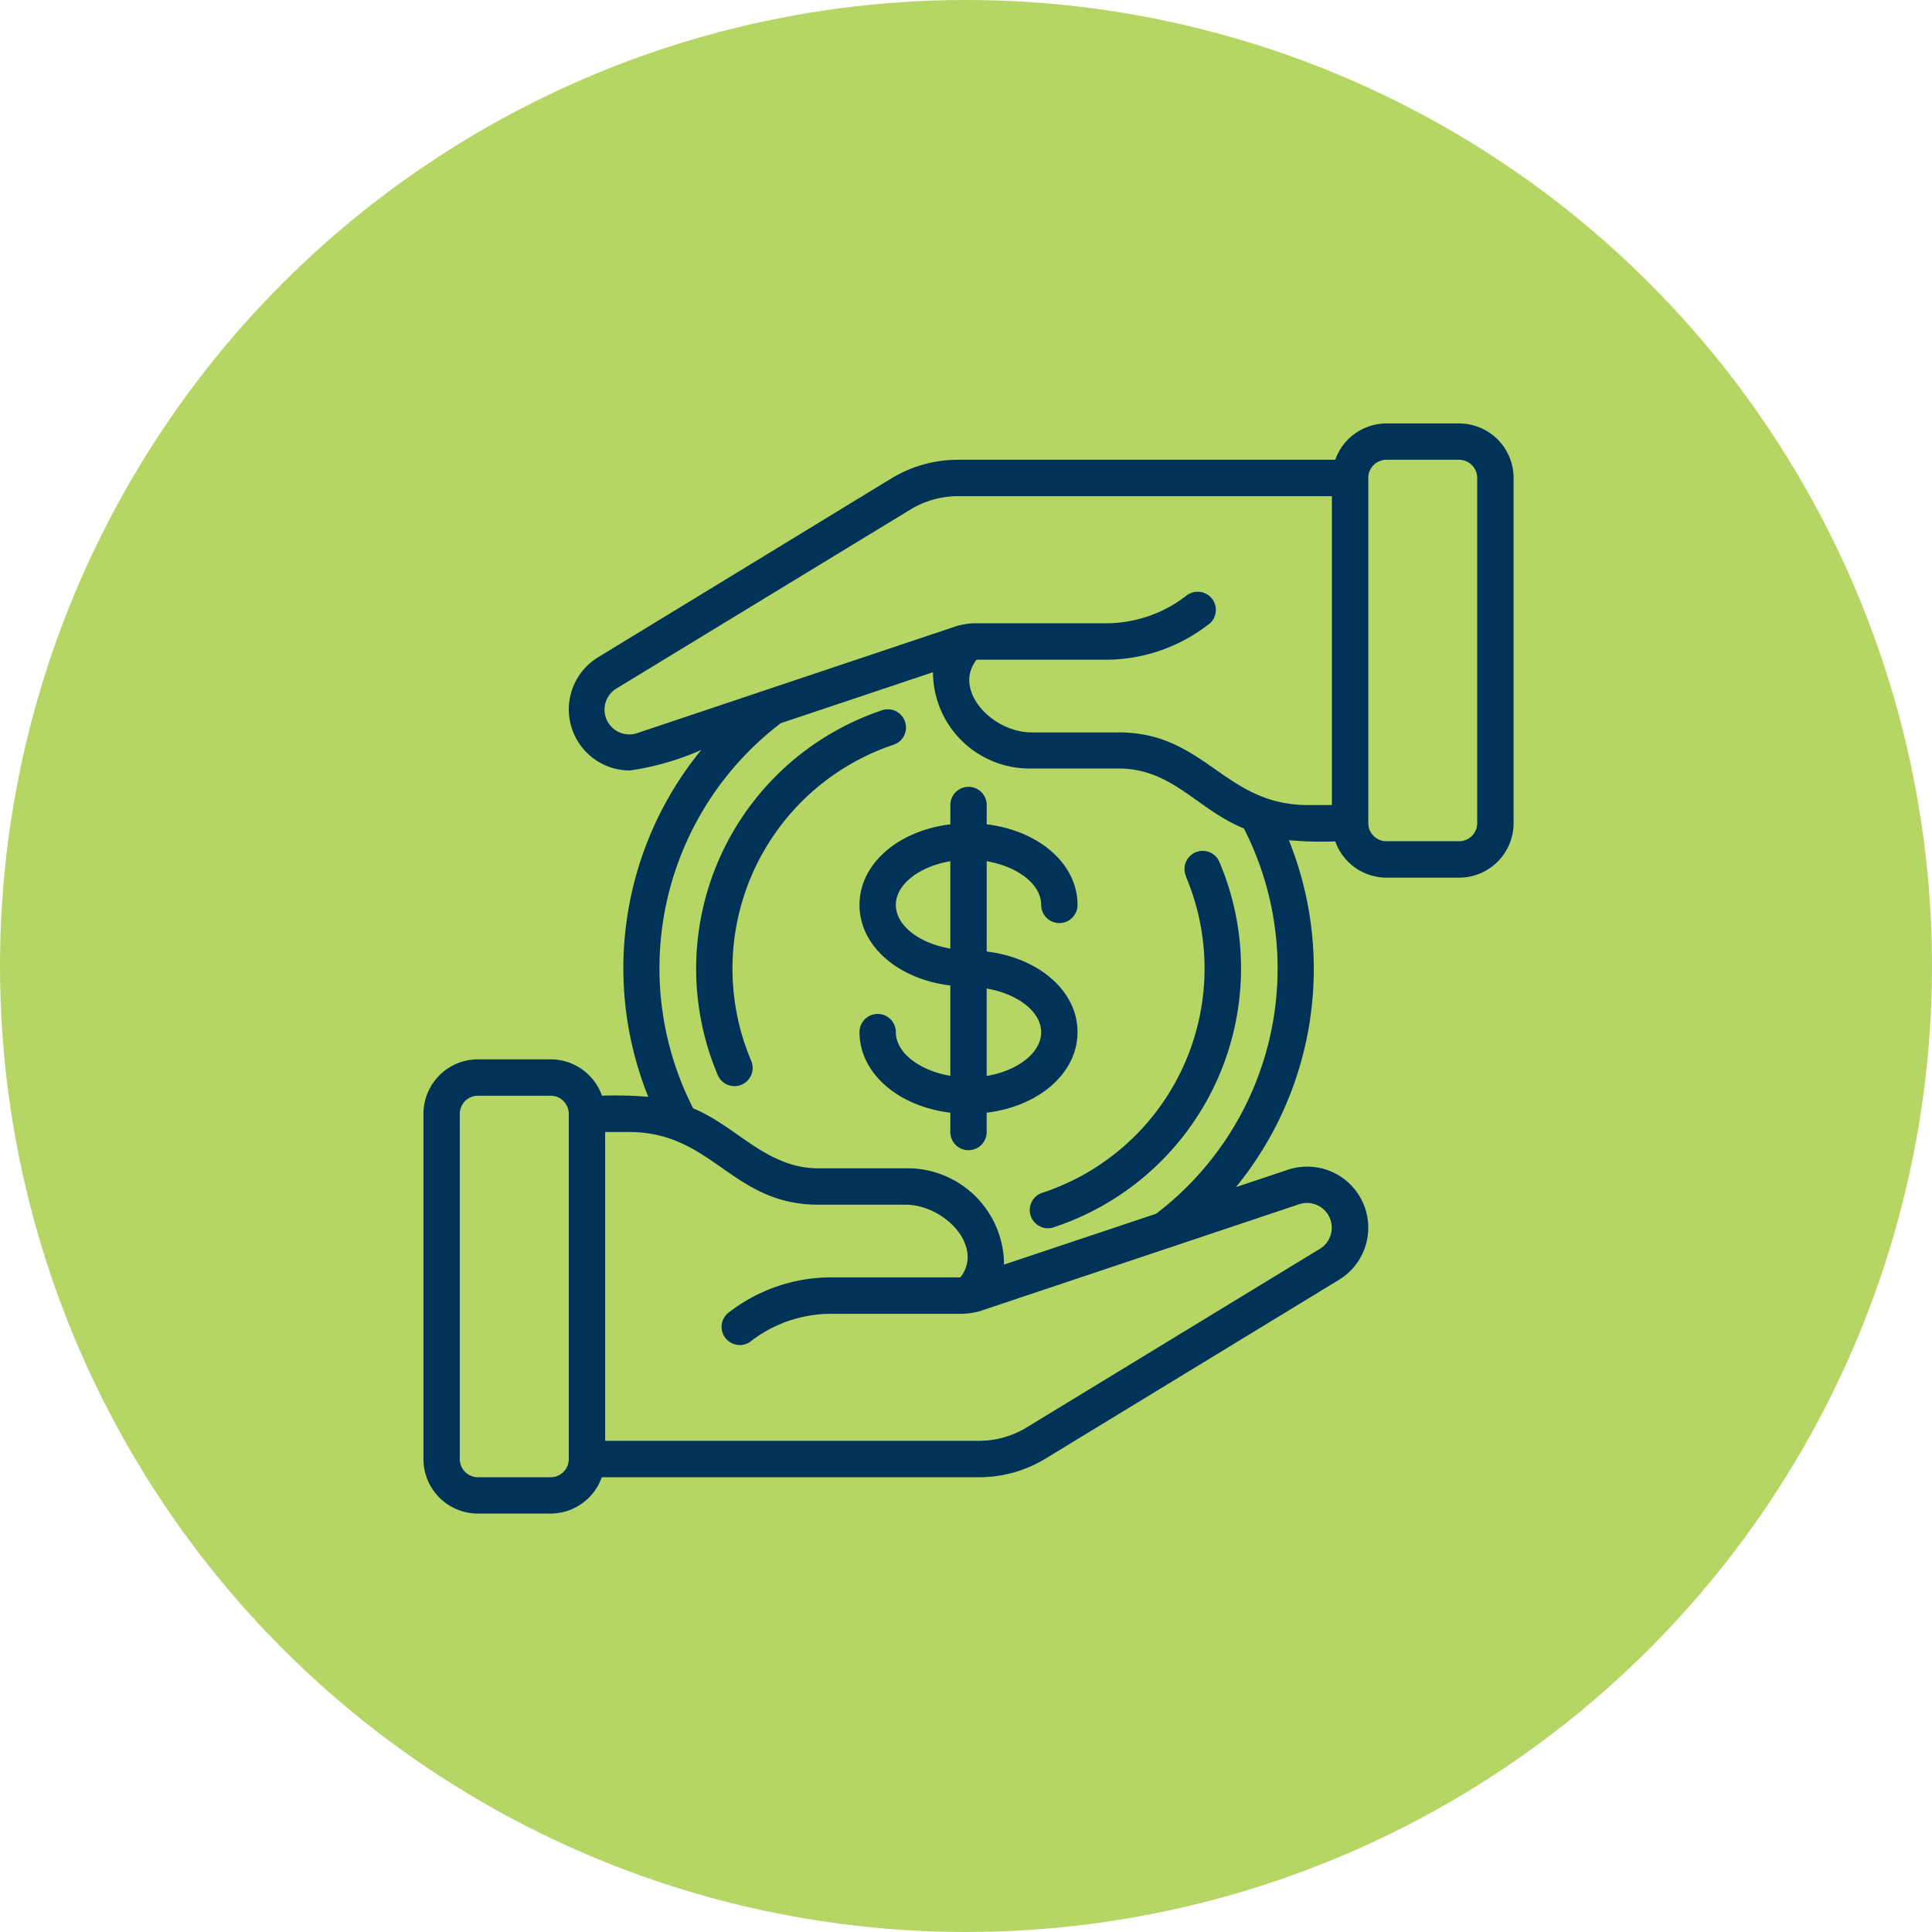
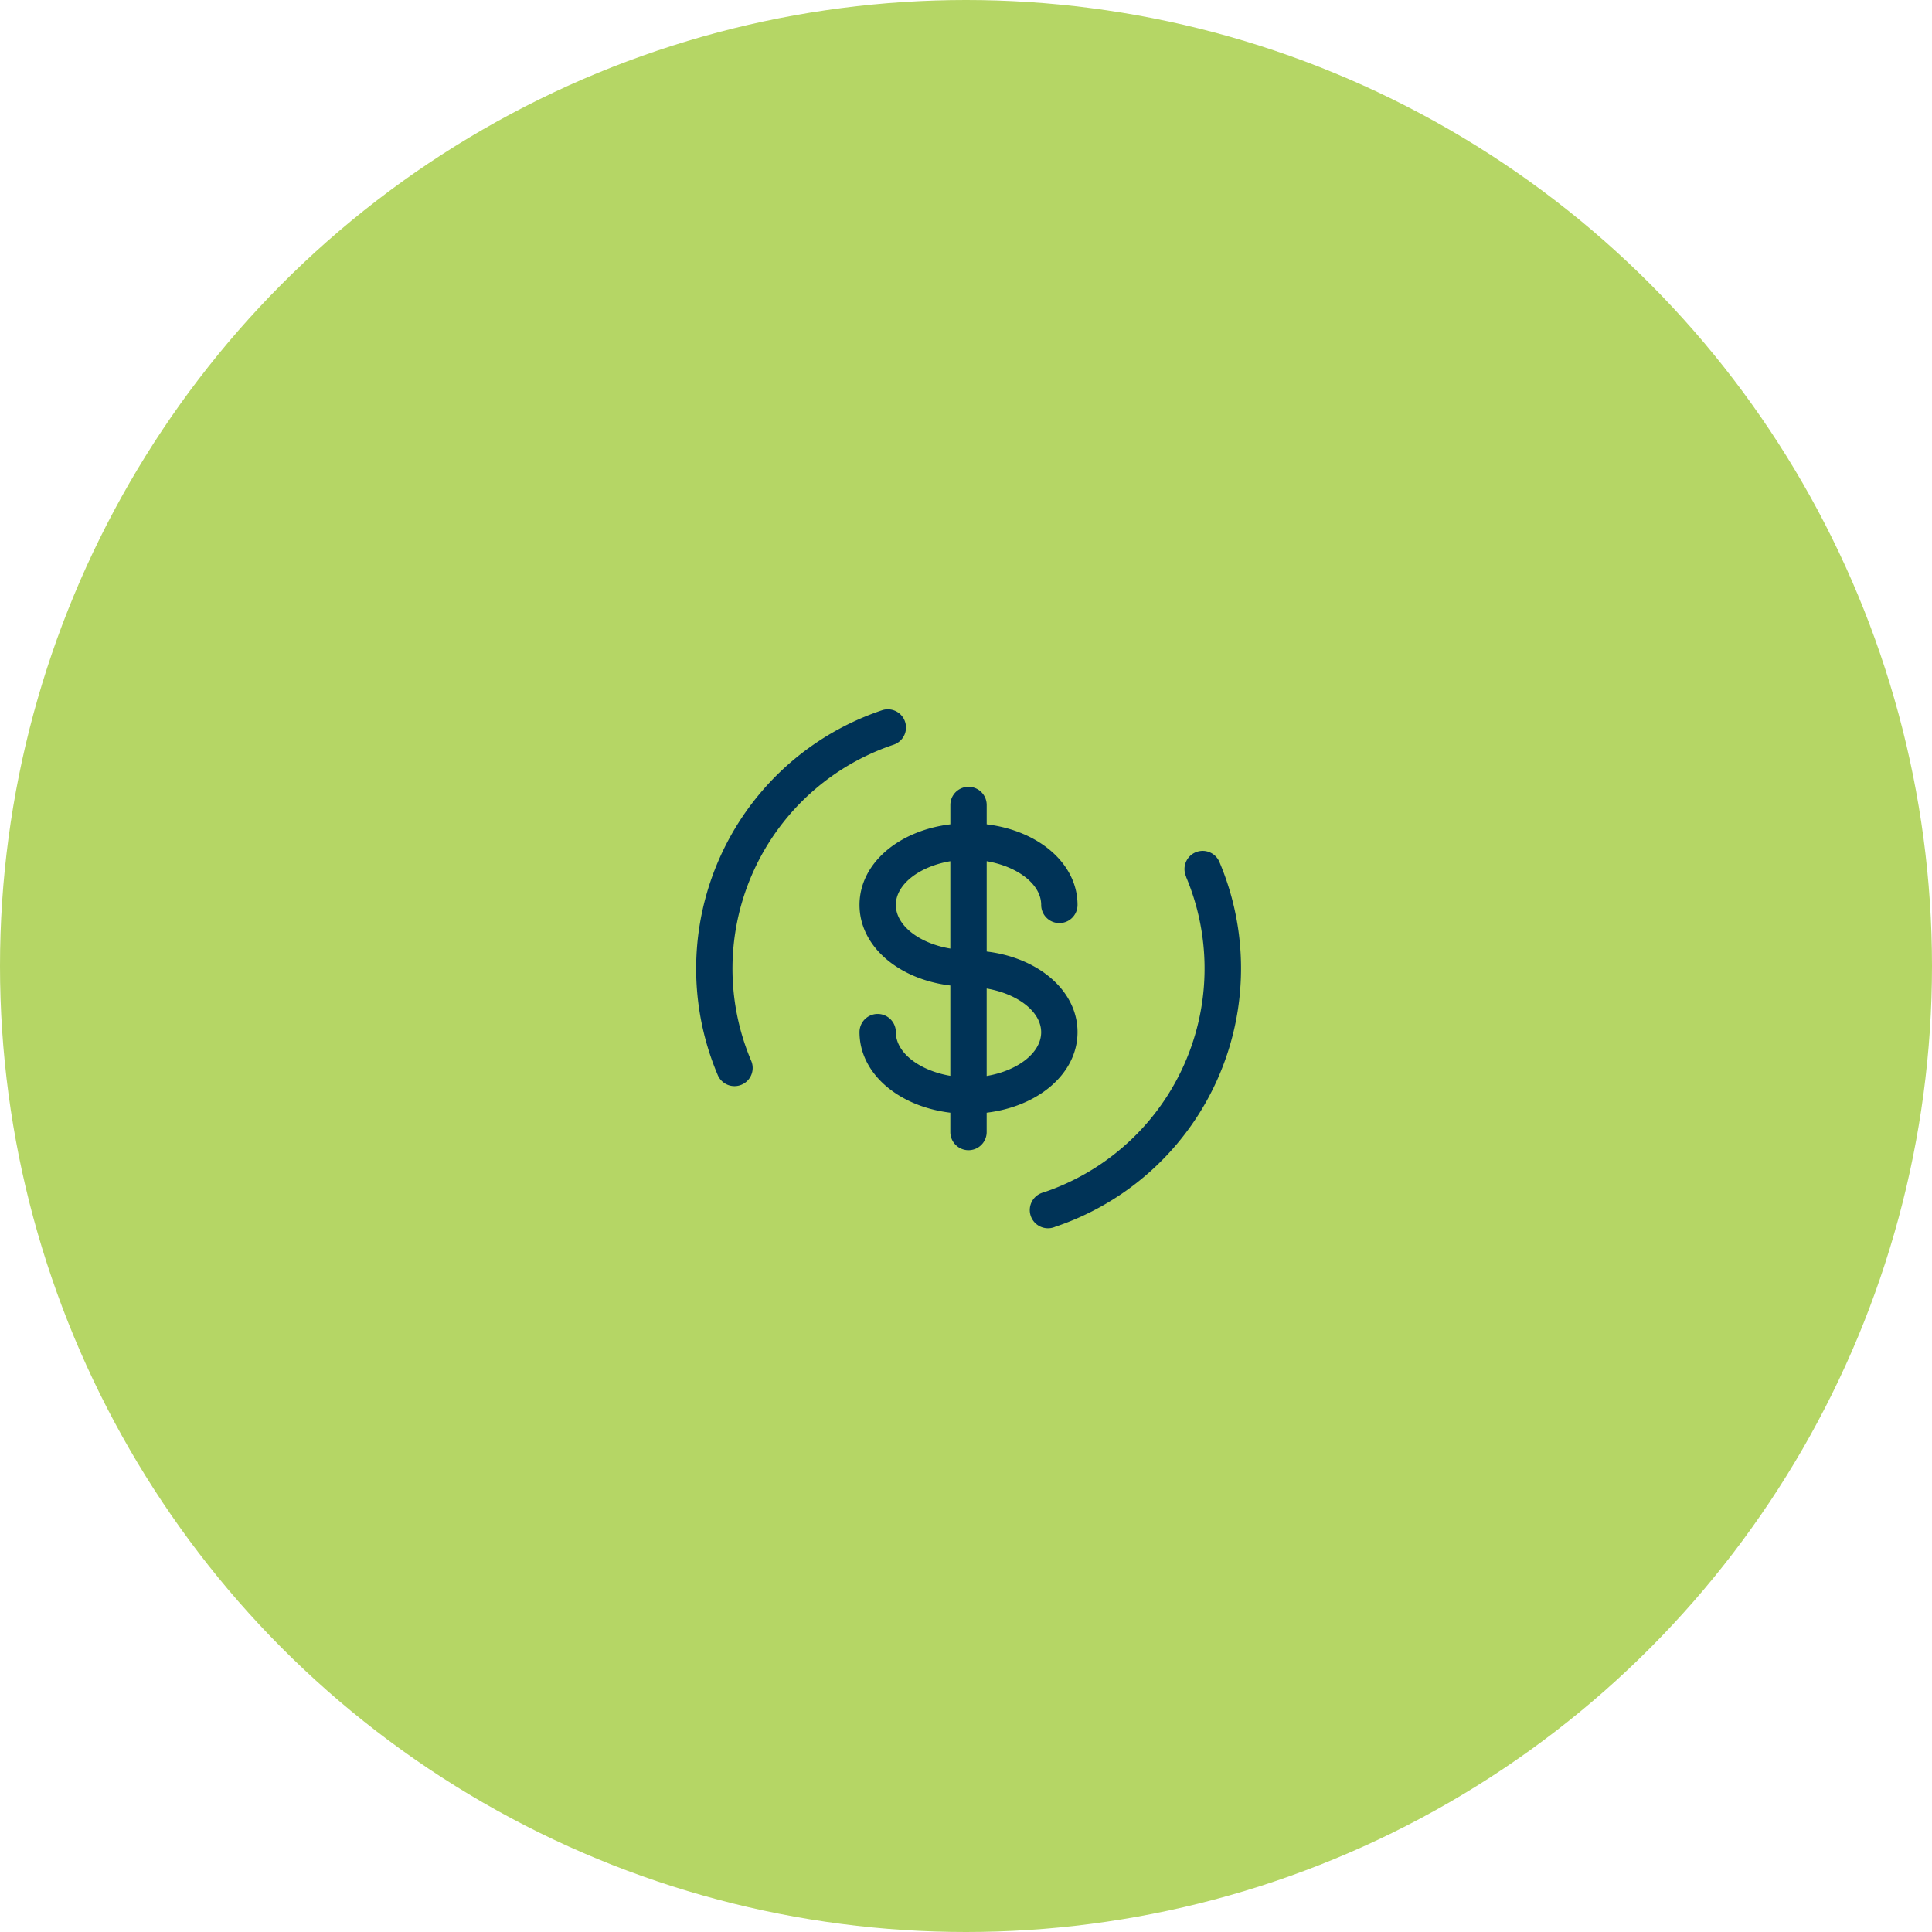
<svg xmlns="http://www.w3.org/2000/svg" width="73" height="73" viewBox="0 0 73 73">
  <g id="Affordable" transform="translate(-148 -3430)">
    <circle id="Ellipse_7" data-name="Ellipse 7" cx="36.5" cy="36.5" r="36.5" transform="translate(148 3430)" fill="#b5d665" />
    <g id="Affordable-2" data-name="Affordable" transform="translate(164 3446)">
-       <path id="Path_157" data-name="Path 157" d="M34.451,15.789a2.059,2.059,0,0,0,1.933,1.373H39.13A2.059,2.059,0,0,0,41.19,15.1V2.059A2.059,2.059,0,0,0,39.13,0H36.384a2.059,2.059,0,0,0-1.933,1.373H20.2a4.82,4.82,0,0,0-2.513.7L6.607,8.83a2.307,2.307,0,0,0,1.2,4.282,10.332,10.332,0,0,0,2.688-.774,13.028,13.028,0,0,0-2,13.107,14.534,14.534,0,0,0-1.75-.045,2.059,2.059,0,0,0-1.933-1.373H2.059A2.059,2.059,0,0,0,0,26.087V39.13A2.059,2.059,0,0,0,2.059,41.19H4.805a2.059,2.059,0,0,0,1.933-1.373H20.986a4.82,4.82,0,0,0,2.513-.7l11.083-6.753A2.307,2.307,0,0,0,32.659,28.2l-1.959.655a13.029,13.029,0,0,0,2-13.107,14.659,14.659,0,0,0,1.749.045ZM36.384,1.373H39.13a.686.686,0,0,1,.686.686V15.1a.686.686,0,0,1-.686.686H36.384A.686.686,0,0,1,35.7,15.1V2.059A.686.686,0,0,1,36.384,1.373ZM8.1,11.692A.935.935,0,0,1,7.318,10L18.406,3.249a3.442,3.442,0,0,1,1.8-.5H34.325v11.67h-.907c-3.166,0-3.872-2.746-7.153-2.746H22.976c-1.484,0-2.984-1.592-2.075-2.746h4.952a6.334,6.334,0,0,0,3.766-1.3.687.687,0,1,0-.763-1.142,4.969,4.969,0,0,1-3,1.065H20.821a2.768,2.768,0,0,0-.657.1ZM4.805,39.817H2.059a.686.686,0,0,1-.686-.686V26.087a.686.686,0,0,1,.686-.686H4.805a.686.686,0,0,1,.686.686V39.13A.686.686,0,0,1,4.805,39.817ZM33.093,29.5a.935.935,0,0,1,.778,1.687L22.784,37.94a3.448,3.448,0,0,1-1.8.5H6.865V26.773h.906c3.165,0,3.87,2.746,7.153,2.746h3.288c1.481,0,2.984,1.592,2.075,2.746H15.336a6.325,6.325,0,0,0-3.765,1.3.686.686,0,0,0,.762,1.142,4.969,4.969,0,0,1,3-1.065h5.032a2.778,2.778,0,0,0,.657-.1Zm-5.406.36-5.75,1.922a3.649,3.649,0,0,0-3.724-3.638H14.924c-1.971,0-3.1-1.6-4.733-2.265A11.643,11.643,0,0,1,13.5,11.326L19.252,9.4a3.65,3.65,0,0,0,3.724,3.638h3.288c2.032,0,2.966,1.545,4.737,2.265A11.642,11.642,0,0,1,27.687,29.858Z" fill="#003357" />
      <path id="Path_158" data-name="Path 158" d="M22.9,16.2a.686.686,0,0,0-.869-.432,10.3,10.3,0,0,0-6.216,13.764.687.687,0,1,0,1.264-.537,8.924,8.924,0,0,1,5.387-11.925A.686.686,0,0,0,22.9,16.2Z" transform="translate(-4.703 -4.931)" fill="#003357" />
      <path id="Path_159" data-name="Path 159" d="M39.3,24.515A8.924,8.924,0,0,1,33.918,36.44a.688.688,0,1,0,.437,1.3,10.3,10.3,0,0,0,6.214-13.766.687.687,0,1,0-1.264.537Z" transform="translate(-10.486 -7.386)" fill="#003357" />
      <path id="Path_160" data-name="Path 160" d="M32.238,29.268c0-1.556-1.462-2.806-3.432-3.045V22.81c1.167.2,2.059.87,2.059,1.652a.686.686,0,0,0,1.373,0c0-1.556-1.462-2.806-3.432-3.045v-.731a.686.686,0,0,0-1.373,0v.731C25.462,21.657,24,22.906,24,24.462s1.462,2.806,3.432,3.045V30.92c-1.167-.2-2.059-.87-2.059-1.652a.686.686,0,0,0-1.373,0c0,1.556,1.462,2.806,3.432,3.045v.731a.686.686,0,0,0,1.373,0v-.731C30.776,32.073,32.238,30.824,32.238,29.268Zm-6.865-4.805c0-.782.892-1.455,2.059-1.652v3.3C26.265,25.918,25.373,25.244,25.373,24.462Zm3.432,6.458v-3.3c1.167.2,2.059.87,2.059,1.652s-.892,1.455-2.059,1.652Z" transform="translate(-7.524 -6.27)" fill="#003357" />
    </g>
  </g>
</svg>